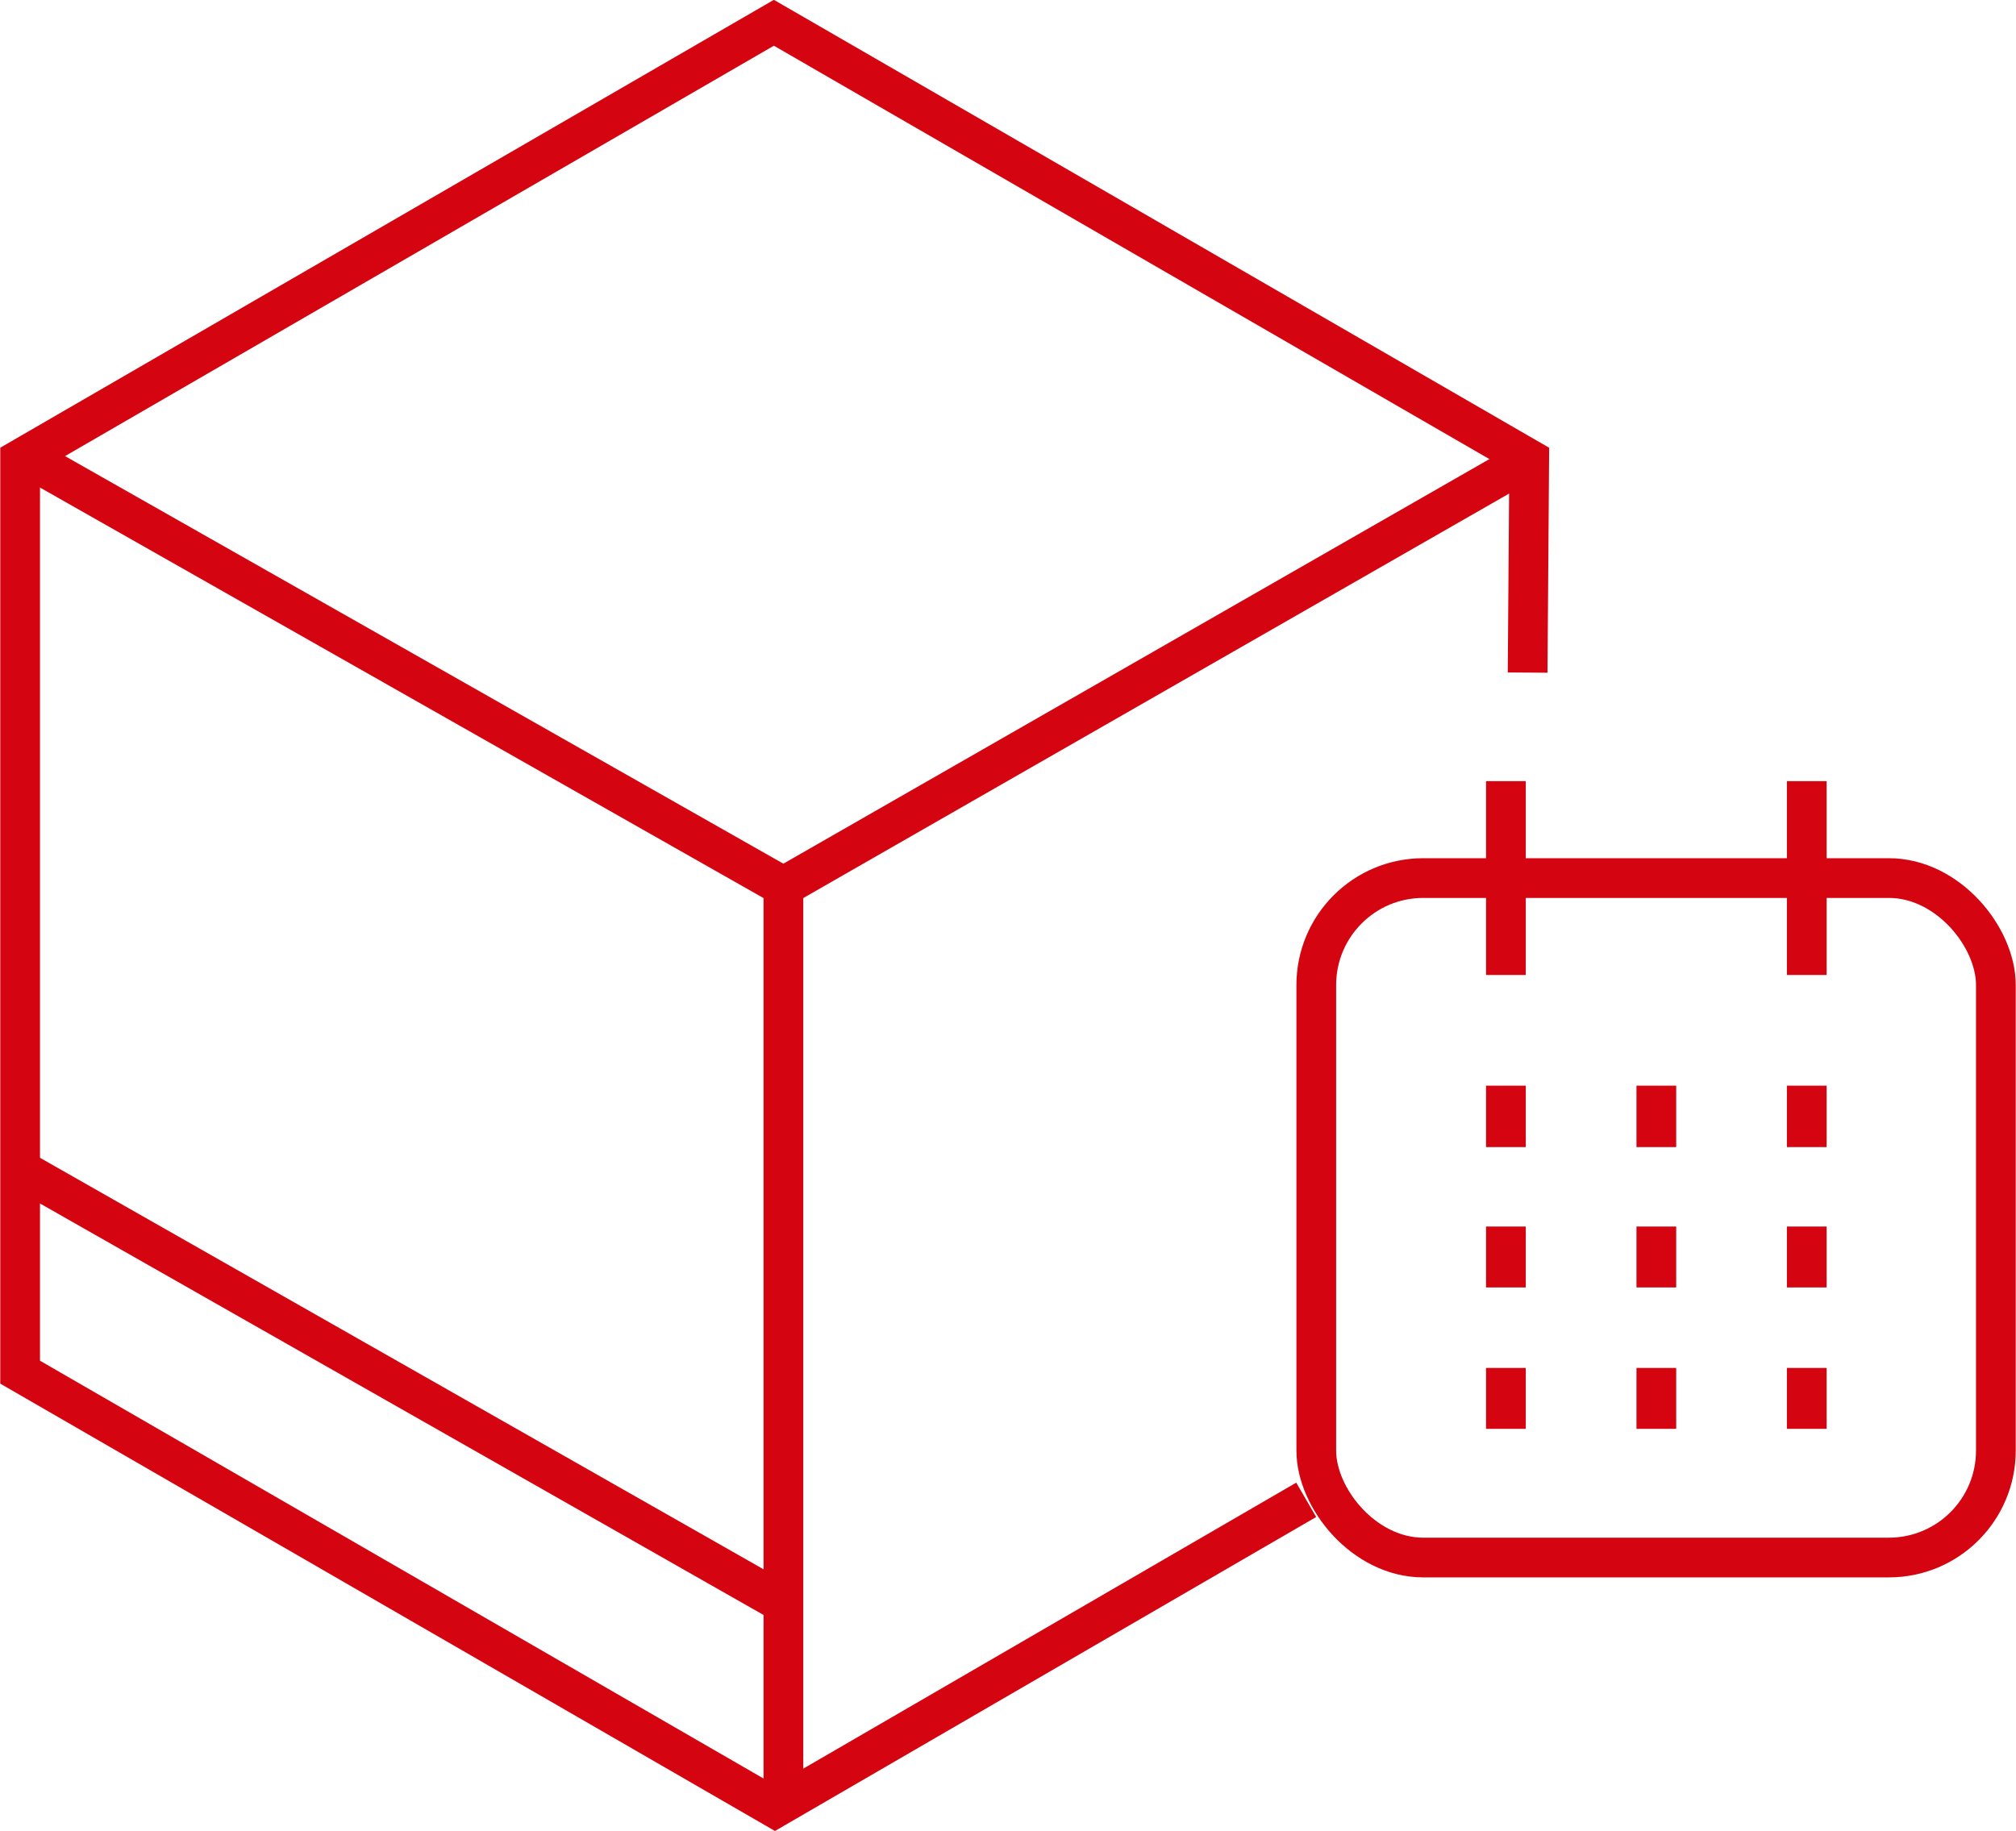
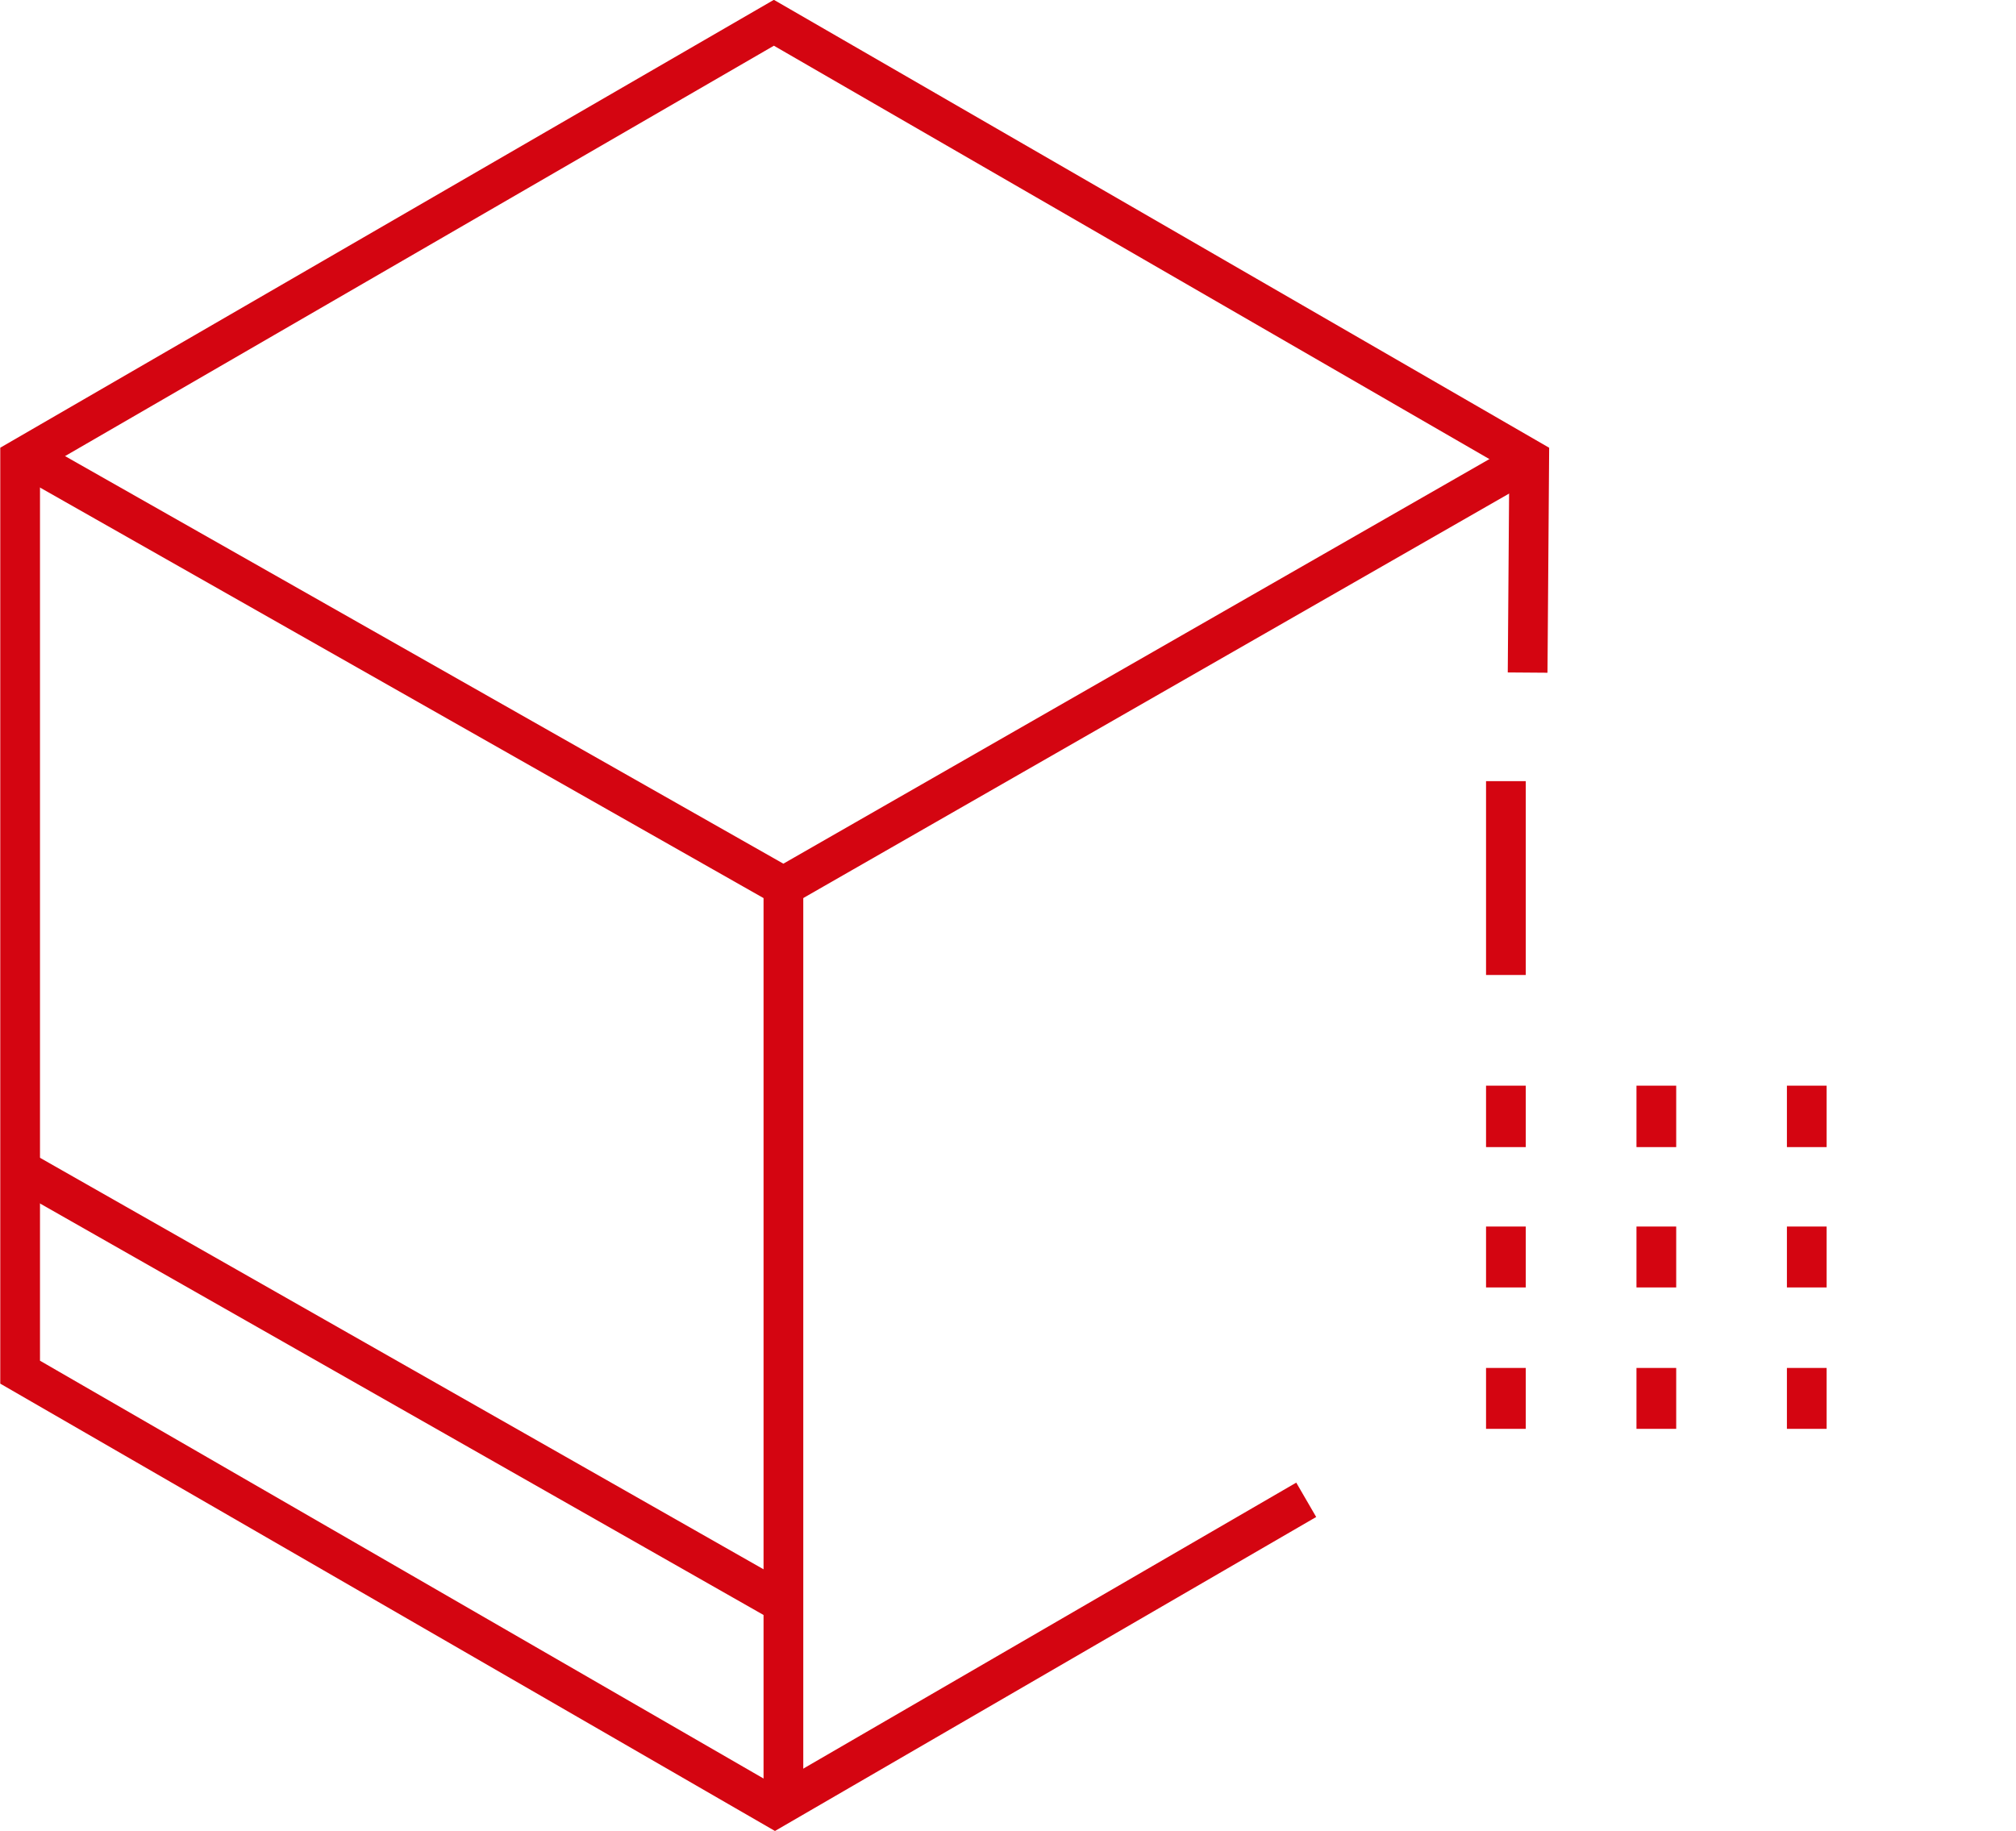
<svg xmlns="http://www.w3.org/2000/svg" id="Warstwa_1" data-name="Warstwa 1" viewBox="0 0 38.06 34.58">
  <defs>
    <style>.cls-1{fill:none;stroke:#d40511;stroke-width:0.75px;}</style>
  </defs>
  <title>DORECZENIE SOB</title>
-   <rect class="cls-1" x="24.85" y="16.58" width="12.83" height="12.83" rx="2.02" />
  <line class="cls-1" x1="28.43" y1="14.75" x2="28.43" y2="18.41" />
-   <line class="cls-1" x1="34.11" y1="14.75" x2="34.11" y2="18.41" />
  <line class="cls-1" x1="34.11" y1="20.5" x2="34.11" y2="21.66" />
  <line class="cls-1" x1="31.27" y1="20.5" x2="31.27" y2="21.66" />
  <line class="cls-1" x1="28.43" y1="20.5" x2="28.43" y2="21.66" />
  <line class="cls-1" x1="34.11" y1="23.16" x2="34.11" y2="24.31" />
  <line class="cls-1" x1="31.27" y1="23.16" x2="31.27" y2="24.31" />
  <line class="cls-1" x1="28.43" y1="23.16" x2="28.43" y2="24.31" />
  <line class="cls-1" x1="34.11" y1="25.83" x2="34.11" y2="26.98" />
  <line class="cls-1" x1="31.27" y1="25.83" x2="31.27" y2="26.98" />
  <line class="cls-1" x1="28.43" y1="25.83" x2="28.43" y2="26.98" />
  <polyline class="cls-1" points="24.66 28.32 14.63 34.14 0.38 25.91 0.38 8.67 14.61 0.43 28.87 8.67 28.84 12.7" />
  <polyline class="cls-1" points="0.57 8.67 14.79 16.74 28.87 8.67" />
  <line class="cls-1" x1="14.79" y1="16.74" x2="14.79" y2="34.14" />
  <line class="cls-1" x1="0.38" y1="22.08" x2="14.62" y2="30.18" />
</svg>